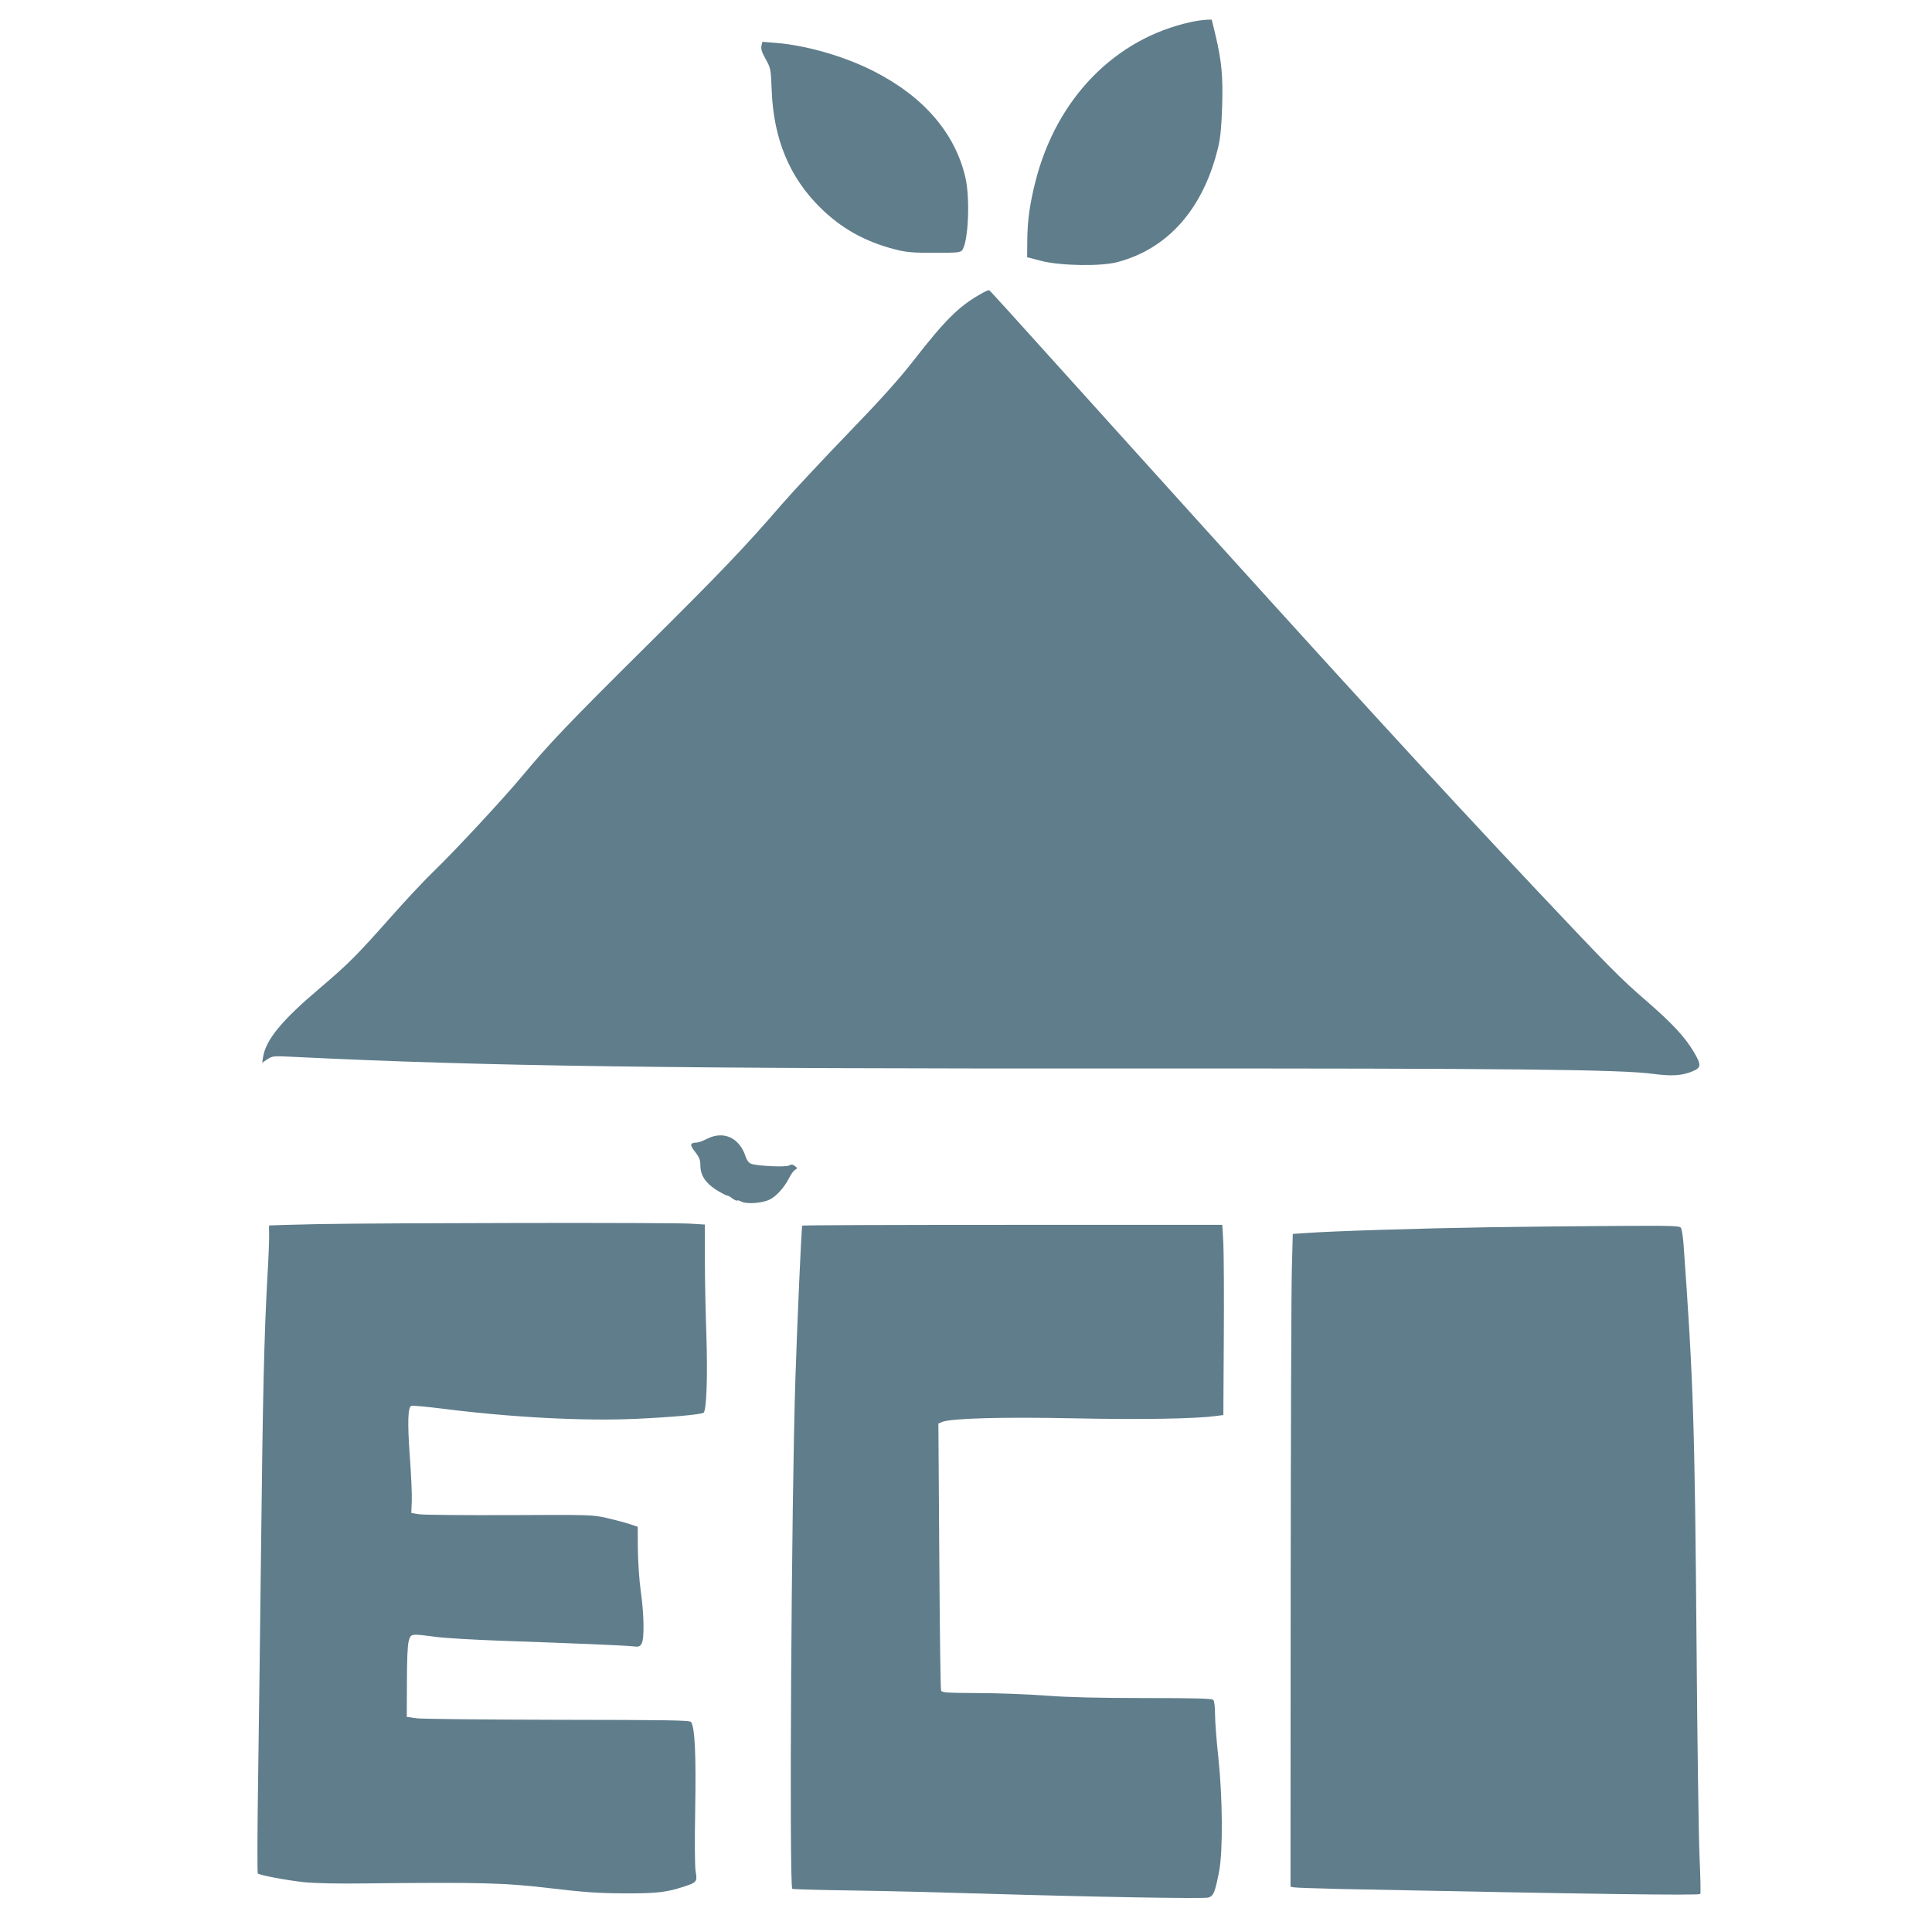
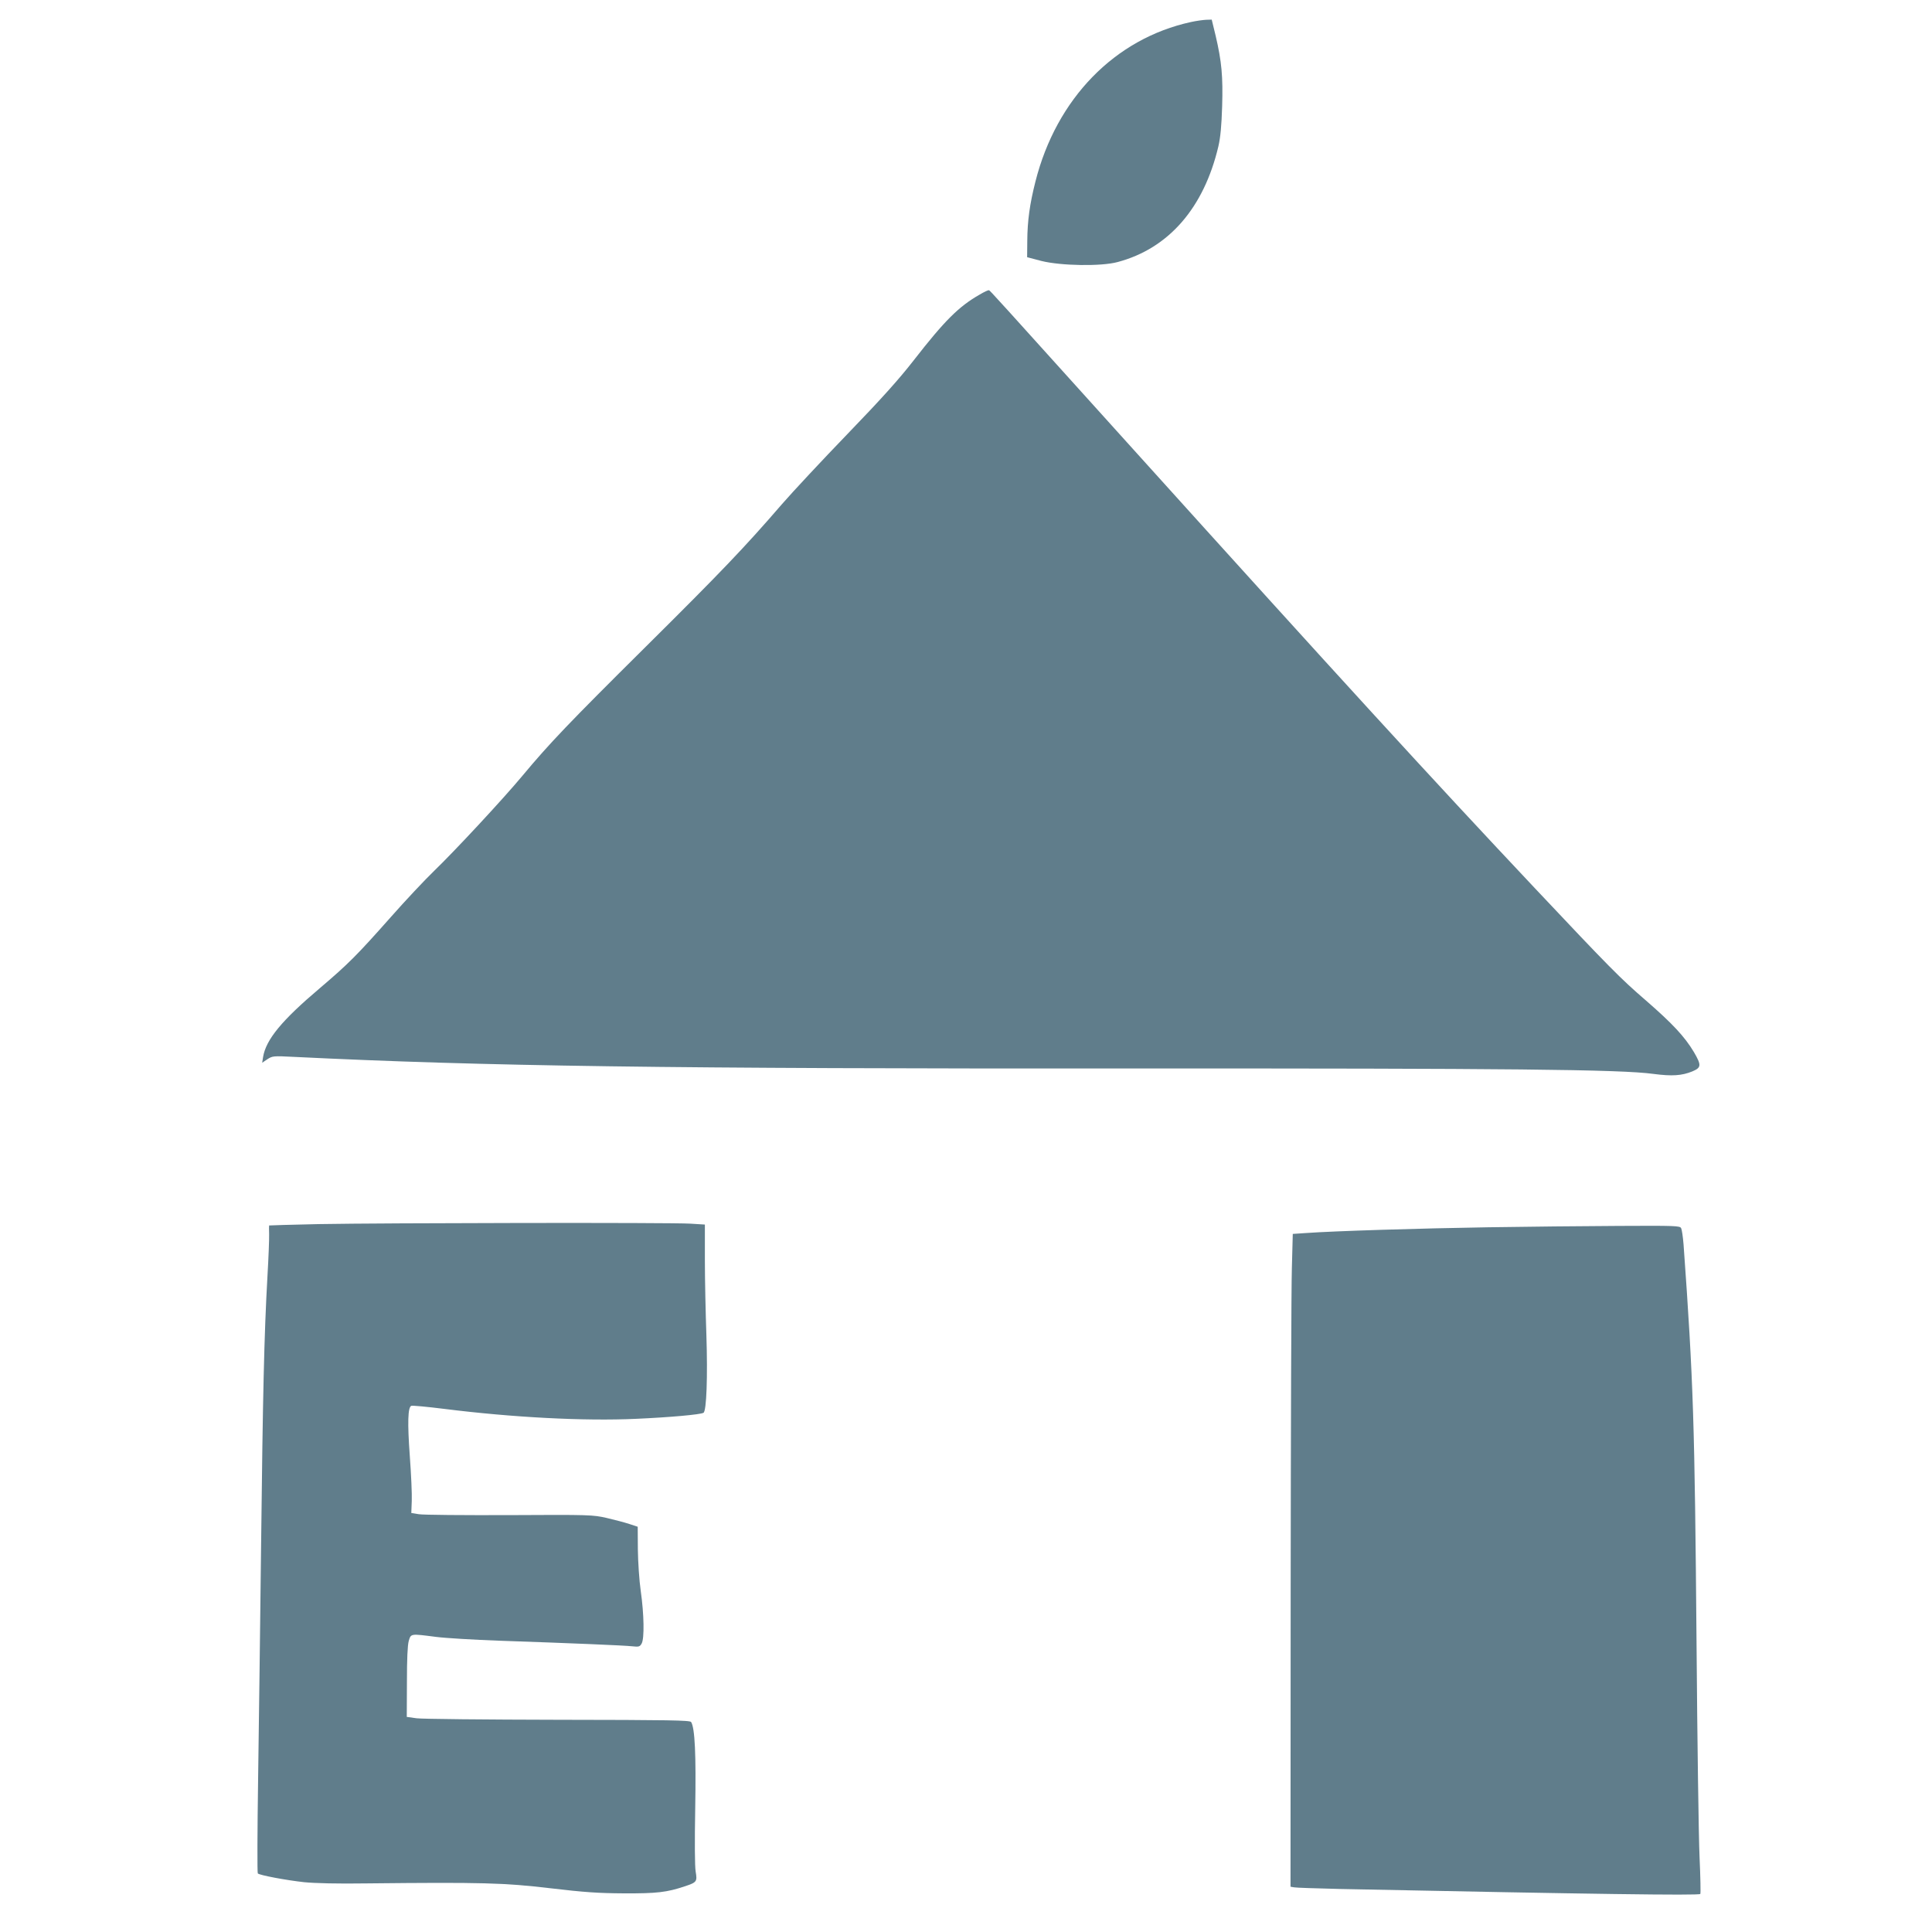
<svg xmlns="http://www.w3.org/2000/svg" version="1.0" width="1280pt" height="1280pt" viewBox="0 0 1280 1280" preserveAspectRatio="xMidYMid meet">
  <g transform="translate(0,1280) scale(0.1,-0.1)" fill="#607d8b" stroke="none">
    <path d="M7890 12654 c-504 -110 -891 -507 -1030 -1057 -38 -150 -53 -260 -54 -392 l-1 -109 95 -25 c128 -32 396 -37 505 -7 338 90 571 359 667 766 14 60 21 138 25 265 6 199 -3 297 -43 468 l-26 107 -36 -1 c-21 -1 -66 -7 -102 -15z" />
-     <path d="M5045 12497 c-5 -20 2 -43 28 -89 34 -62 34 -65 40 -213 13 -317 118 -570 321 -770 138 -137 295 -225 491 -276 78 -20 114 -24 263 -24 157 0 175 2 187 18 41 56 53 344 21 481 -68 295 -279 538 -609 705 -192 98 -450 172 -649 187 l-87 7 -6 -26z" />
    <path d="M6490 10848 c-137 -78 -231 -171 -437 -436 -98 -126 -216 -257 -438 -487 -167 -173 -363 -383 -436 -467 -245 -284 -405 -451 -906 -948 -501 -497 -634 -636 -812 -850 -129 -155 -450 -500 -585 -630 -60 -58 -189 -195 -286 -305 -226 -255 -282 -311 -470 -471 -252 -213 -358 -341 -377 -457 l-6 -38 34 23 c34 22 39 23 174 16 1265 -62 2464 -79 5575 -77 2457 1 3218 -6 3435 -36 123 -16 187 -12 258 17 59 25 60 41 10 127 -62 104 -143 190 -320 344 -166 143 -241 219 -729 737 -696 739 -1304 1404 -2654 2900 -940 1042 -960 1065 -968 1067 -4 2 -32 -11 -62 -29z" />
-     <path d="M4684 5255 c-27 -14 -58 -25 -69 -25 -44 -1 -47 -15 -10 -61 27 -35 35 -53 35 -87 0 -67 32 -117 102 -163 34 -21 67 -39 73 -39 7 0 24 -9 37 -20 14 -10 28 -17 31 -14 3 3 16 0 29 -7 34 -18 136 -11 186 13 46 22 97 79 131 145 11 23 29 47 38 52 17 10 17 12 -1 26 -14 11 -24 12 -39 3 -23 -12 -211 -3 -251 12 -15 5 -28 23 -36 47 -40 125 -146 174 -256 118z" />
    <path d="M2110 4690 c-179 -4 -326 -8 -327 -9 -1 0 -1 -27 0 -58 1 -32 -4 -157 -11 -278 -22 -387 -31 -797 -42 -1770 -6 -522 -15 -1227 -20 -1565 -5 -338 -6 -618 -2 -622 12 -12 188 -45 307 -58 69 -7 223 -11 415 -8 764 8 911 4 1215 -32 228 -27 319 -33 490 -34 217 -1 283 7 400 46 82 27 85 32 74 98 -6 33 -7 199 -3 420 6 355 -2 531 -27 571 -7 12 -149 14 -881 15 -480 1 -902 5 -938 10 l-65 9 1 230 c0 151 4 245 12 273 15 50 11 49 182 27 63 -8 250 -19 415 -25 492 -17 827 -31 882 -37 46 -5 52 -3 64 18 19 33 16 195 -6 349 -10 69 -18 193 -19 275 l-1 150 -55 18 c-30 10 -98 28 -150 40 -92 21 -112 22 -645 19 -302 -1 -572 1 -600 6 l-50 8 3 79 c2 44 -4 178 -13 299 -16 220 -13 323 10 332 7 3 104 -6 216 -20 454 -57 930 -82 1275 -66 223 10 425 28 445 40 20 13 28 239 19 515 -5 143 -10 366 -10 496 l0 236 -97 6 c-122 8 -2021 5 -2463 -3z" />
-     <path d="M5315 4680 c-5 -8 -33 -634 -45 -1005 -27 -819 -42 -3376 -21 -3389 5 -3 186 -8 402 -11 217 -3 608 -13 869 -21 692 -21 1451 -35 1485 -26 35 10 45 35 72 174 26 137 23 489 -5 753 -12 110 -22 238 -22 285 0 54 -5 91 -12 98 -9 9 -123 12 -452 12 -309 0 -506 5 -656 16 -118 9 -322 17 -452 17 -204 1 -238 3 -243 17 -4 8 -9 410 -12 892 l-6 877 27 11 c63 24 415 33 881 23 431 -9 789 -3 925 15 l55 7 3 510 c2 281 0 564 -3 630 l-7 120 -1390 0 c-764 0 -1391 -2 -1393 -5z" />
    <path d="M9860 4669 c-448 -7 -1029 -25 -1205 -38 l-90 -6 -6 -225 c-4 -124 -7 -1097 -8 -2162 l-1 -1938 23 -4 c12 -3 150 -7 307 -11 1671 -34 2374 -44 2385 -33 3 2 1 112 -5 244 -6 131 -15 770 -20 1419 -12 1456 -21 1737 -86 2640 -4 50 -11 98 -16 108 -8 16 -37 17 -416 15 -224 -1 -612 -5 -862 -9z" />
  </g>
</svg>